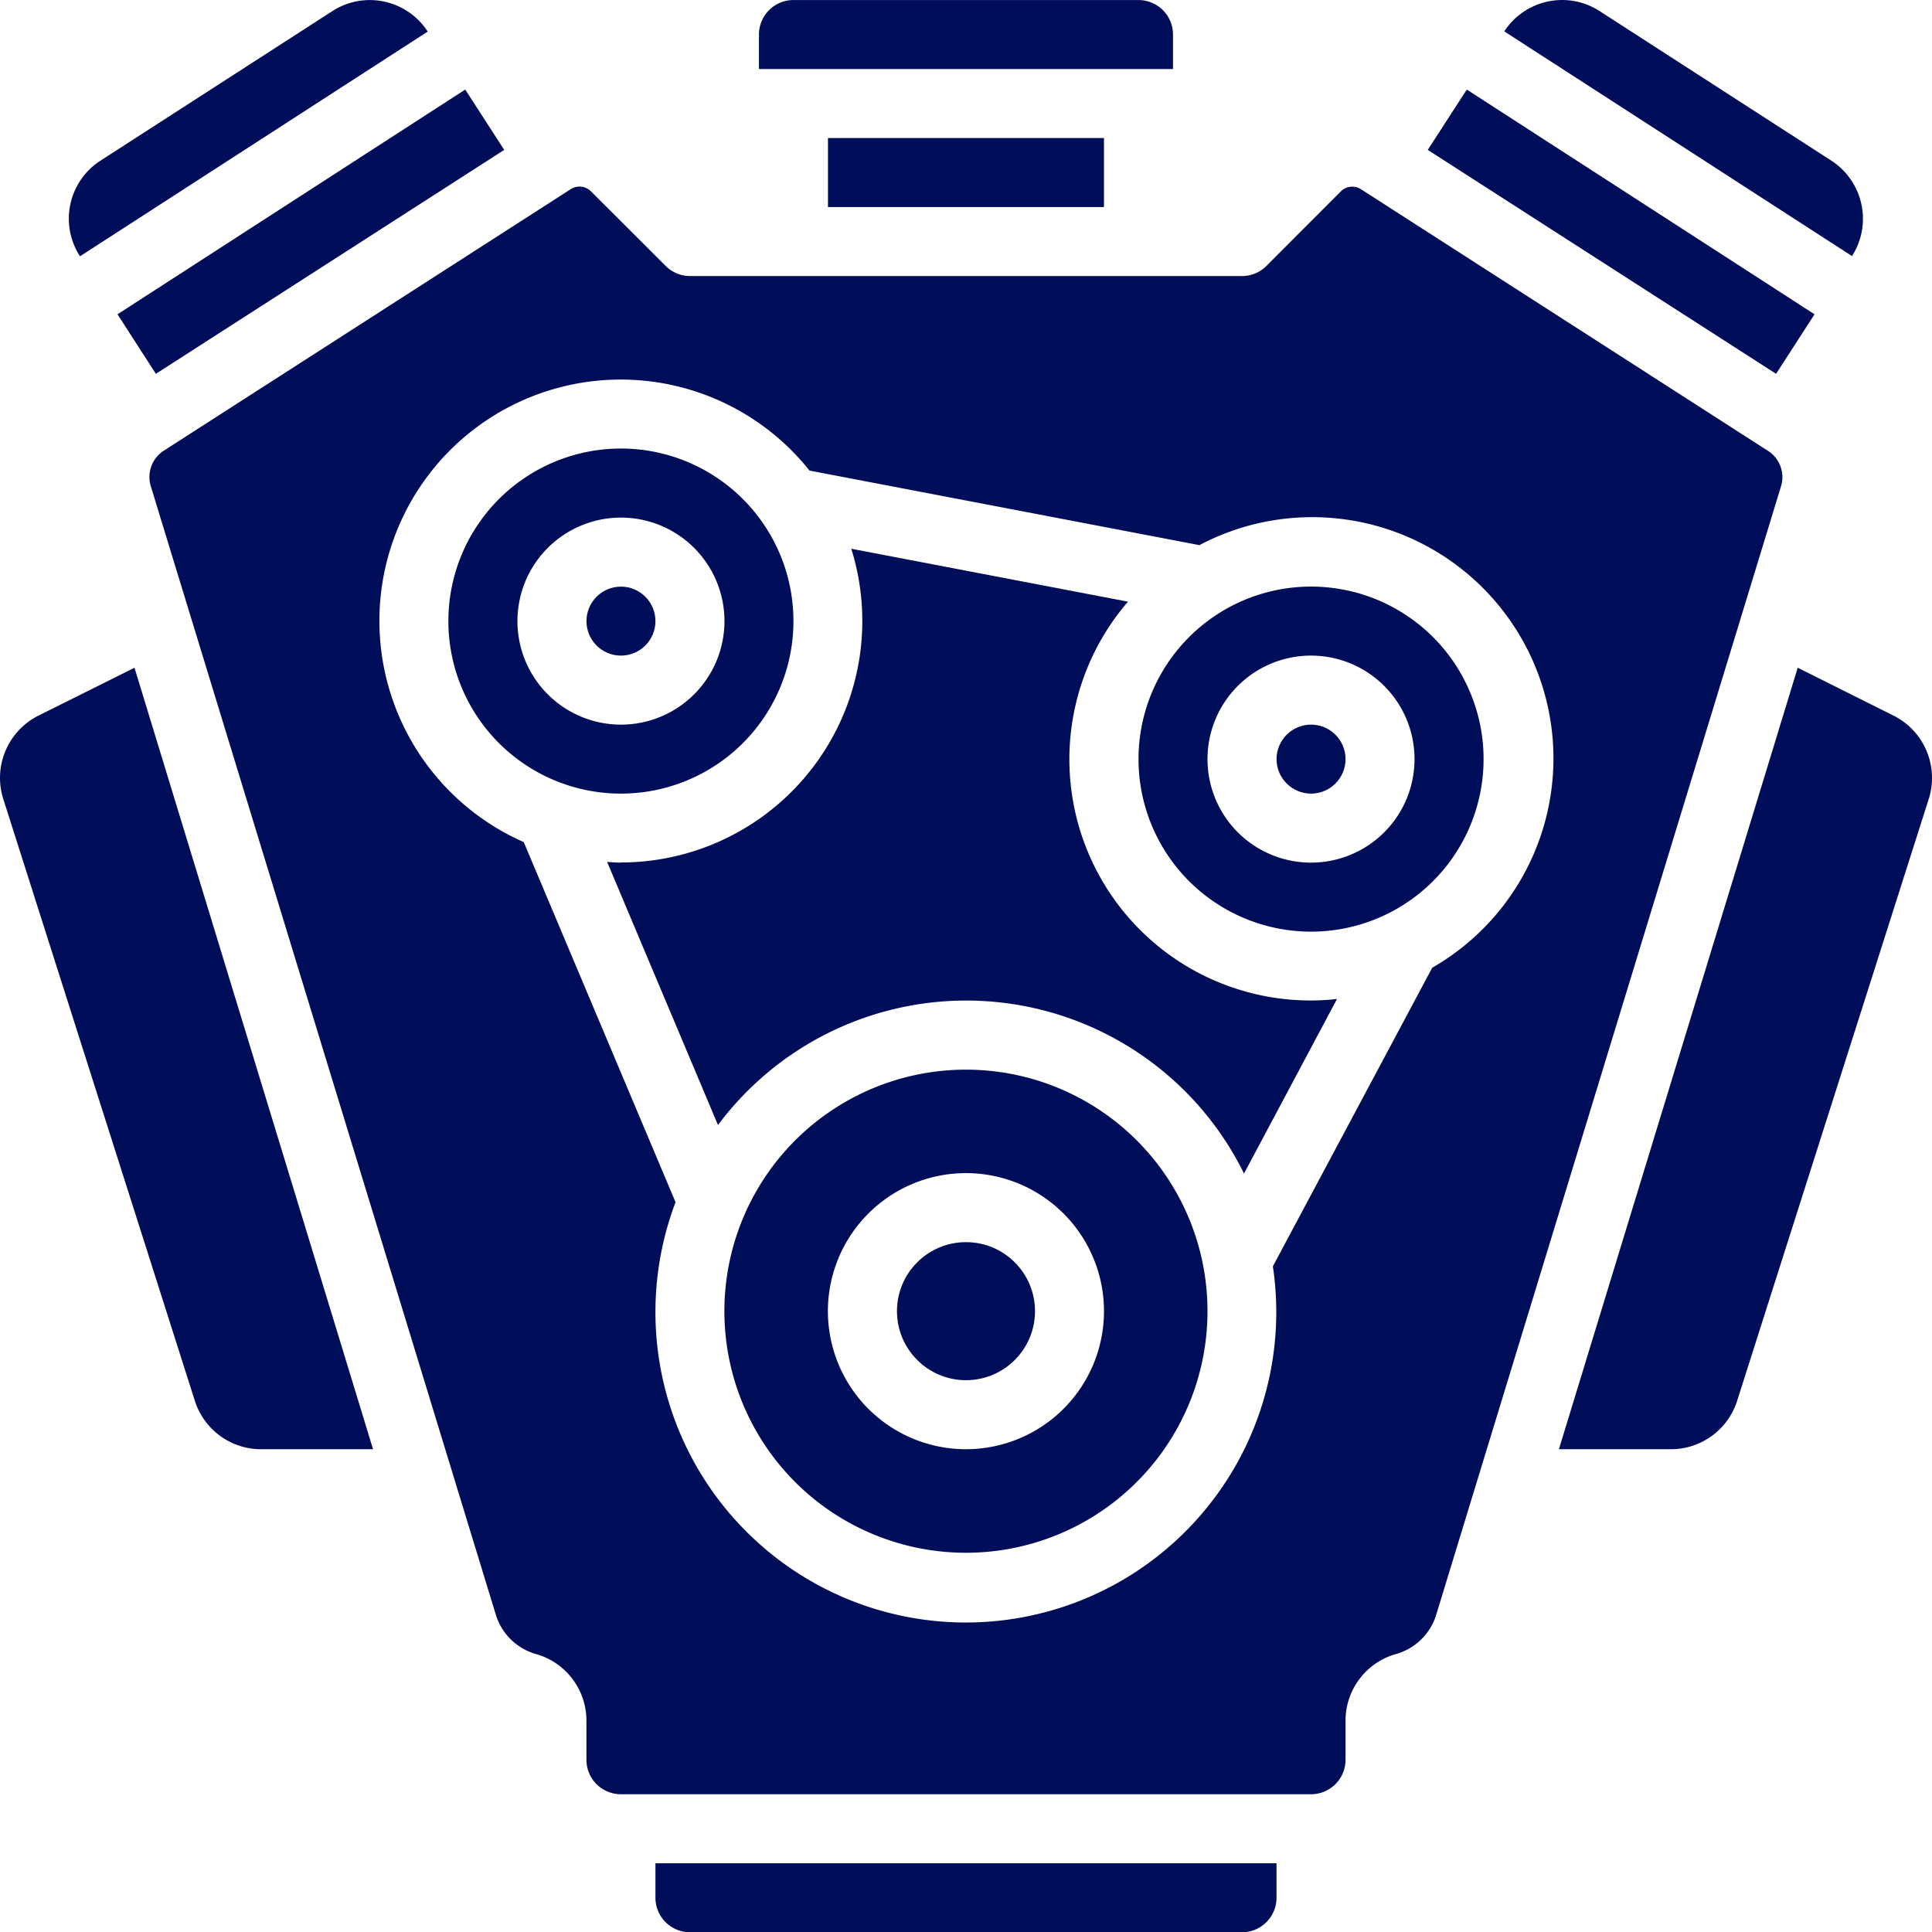
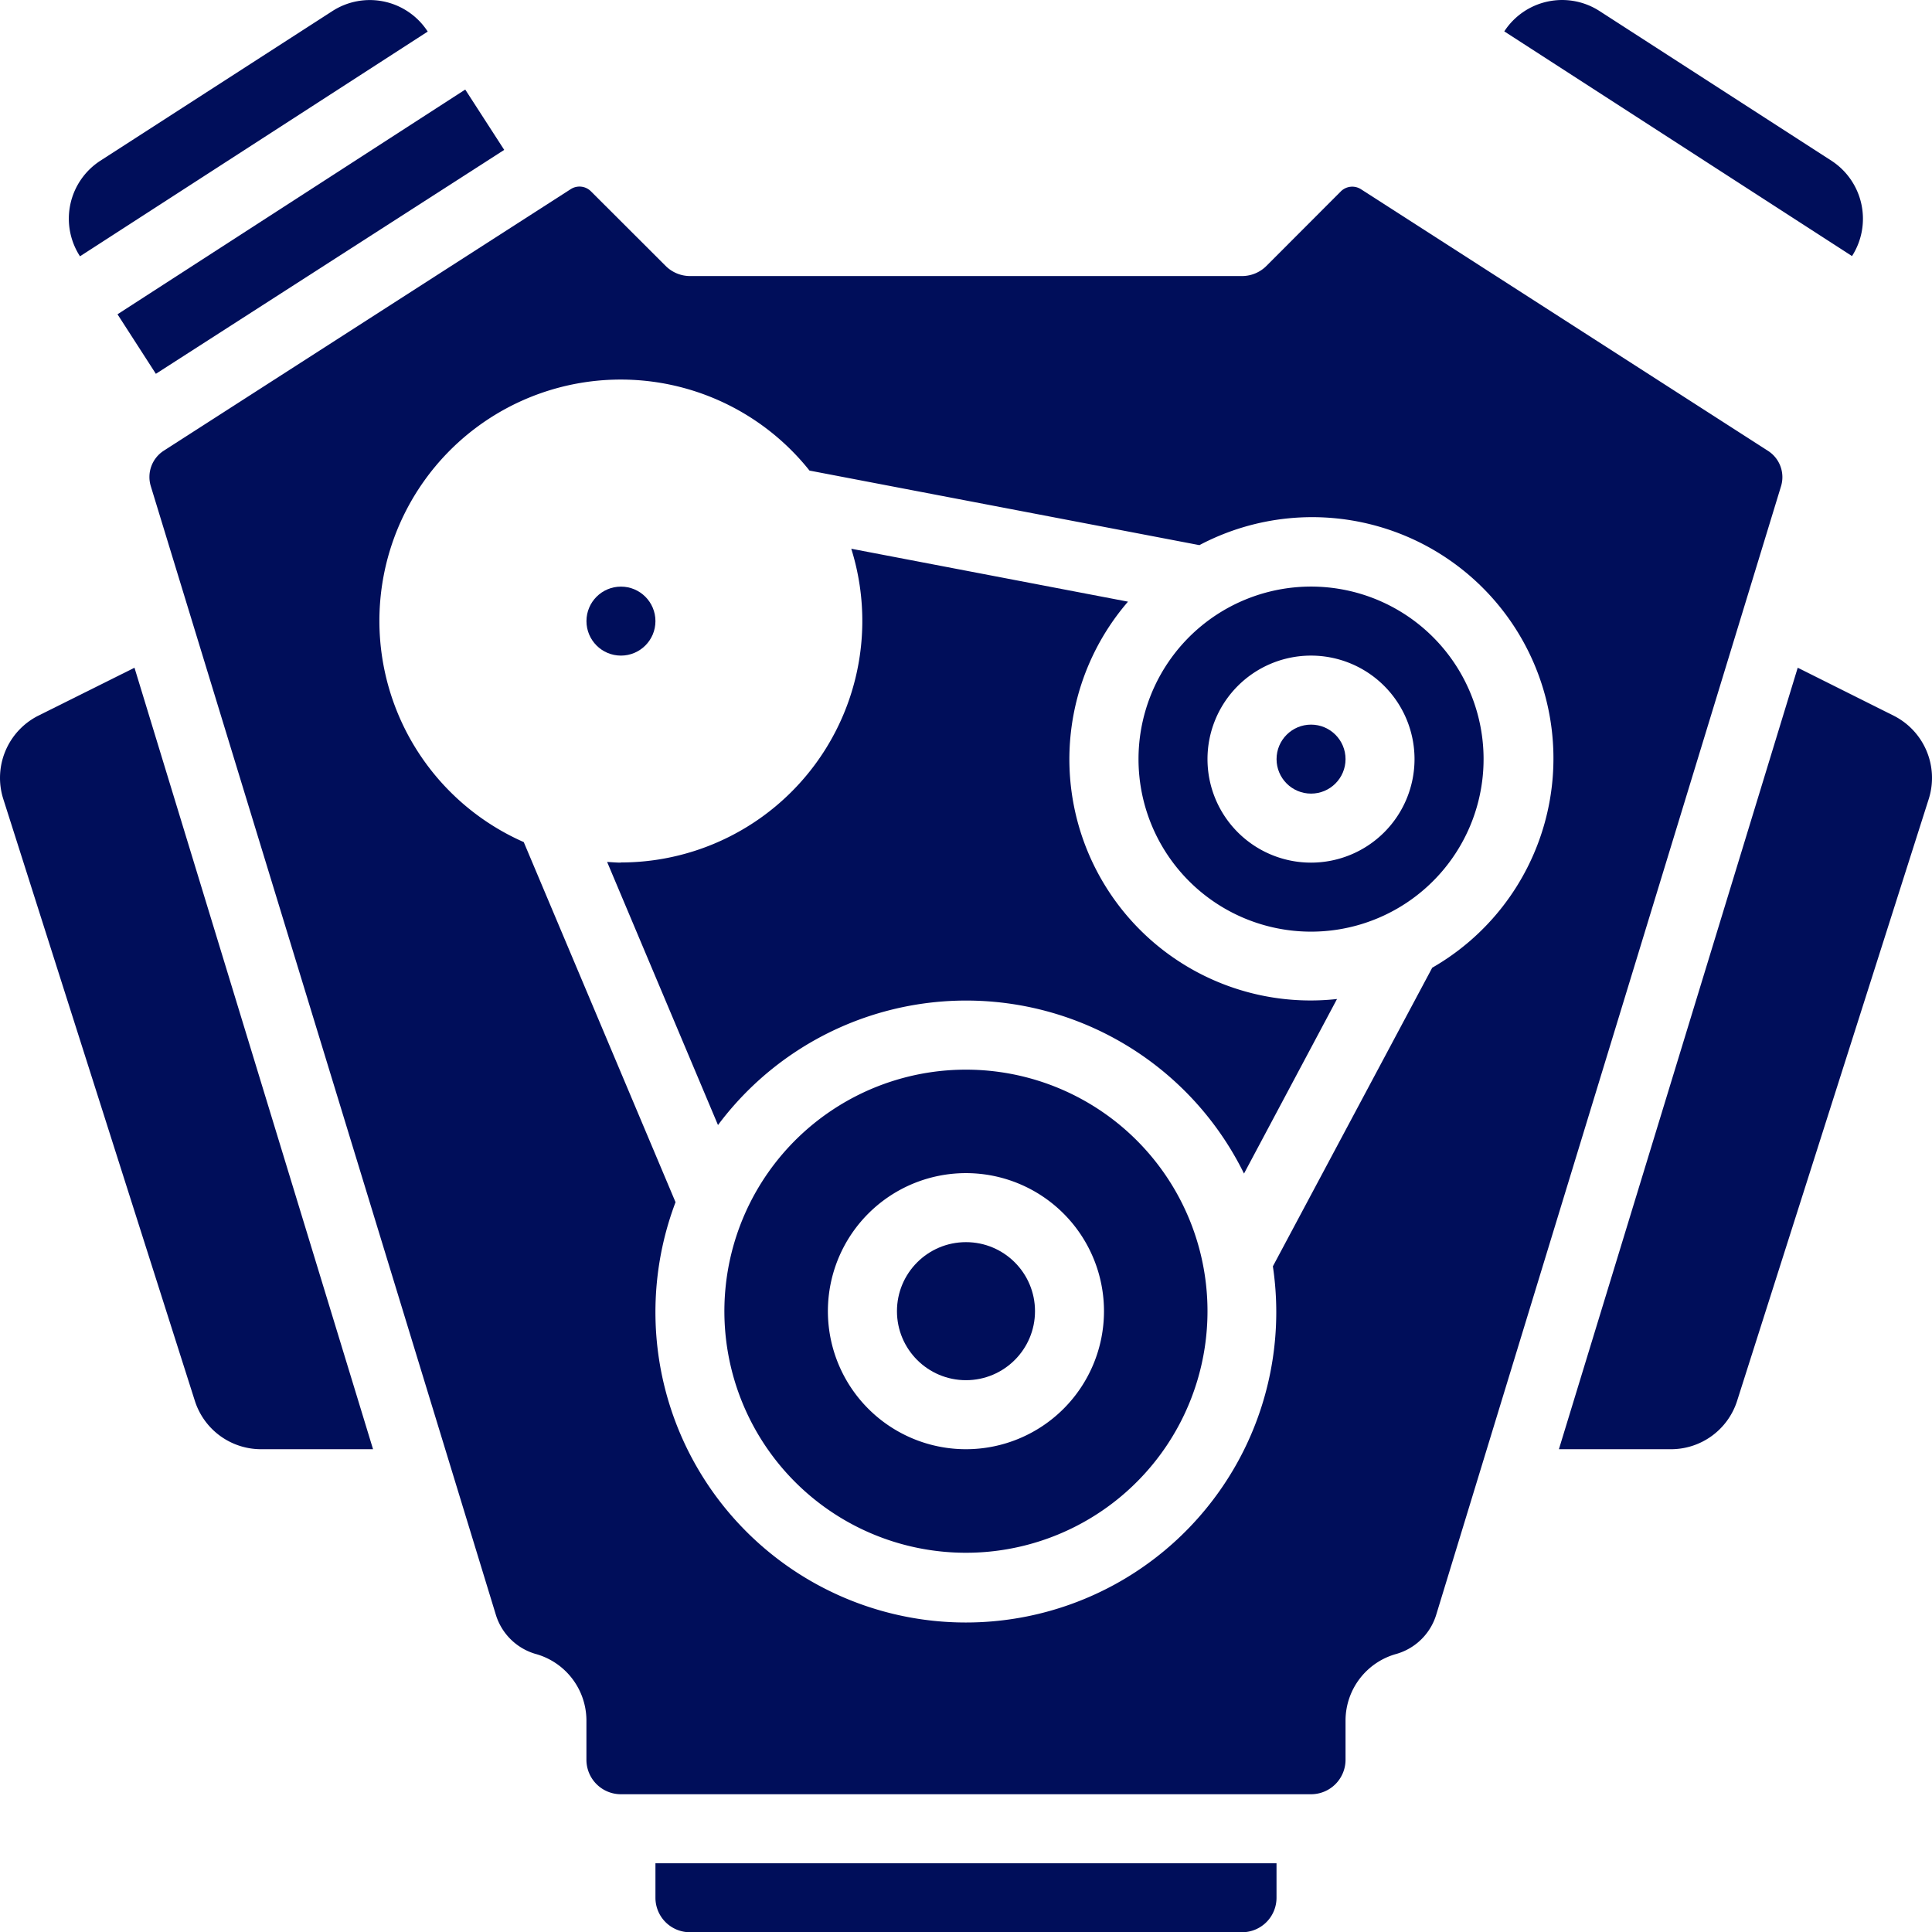
<svg xmlns="http://www.w3.org/2000/svg" id="Icons" viewBox="0 0 477.81 477.87">
  <defs>
    <style>.cls-1{fill:#000e5a;}</style>
  </defs>
-   <path class="cls-1" d="M221.87,51.2h68.26V68.27H221.87Z" transform="translate(-17.1 -17.06)" />
-   <path class="cls-1" d="M307.2,25.6a8.53,8.53,0,0,0-8.53-8.53H213.33a8.53,8.53,0,0,0-8.53,8.53v8.53H307.2Z" transform="translate(-17.1 -17.06)" />
  <path class="cls-1" d="M470.06,56.82l-57.33-37a17.06,17.06,0,0,0-23.6,5v0l86,55.57A17.12,17.12,0,0,0,470.06,56.82Z" transform="translate(-17.1 -17.06)" />
  <path class="cls-1" d="M55.65,109.51,141.8,54.13l-9.64-14.92-86,55.58Z" transform="translate(-17.1 -17.06)" />
  <path class="cls-1" d="M65.31,363.57a17.18,17.18,0,0,0,16.28,11.9h27.77l-59-193.27L26.53,194.08a17.23,17.23,0,0,0-8.65,20.48Z" transform="translate(-17.1 -17.06)" />
  <path class="cls-1" d="M332.8,477.87H179.2v8.53a8.53,8.53,0,0,0,8.53,8.53H324.27a8.53,8.53,0,0,0,8.53-8.53Z" transform="translate(-17.1 -17.06)" />
  <path class="cls-1" d="M485.47,194.08,461.7,182.2,402.64,375.47h27.77a17.16,17.16,0,0,0,16.27-11.86l47.44-149A17.23,17.23,0,0,0,485.47,194.08Z" transform="translate(-17.1 -17.06)" />
  <path class="cls-1" d="M149.49,426.08a17.12,17.12,0,0,1,12.64,16.3v9.89a8.53,8.53,0,0,0,8.54,8.53H341.33a8.53,8.53,0,0,0,8.54-8.53v-9.89a17.12,17.12,0,0,1,12.64-16.3,14.49,14.49,0,0,0,9.78-9.65l85.29-279.14a7.72,7.72,0,0,0-3.2-8.71L353.69,63.86a4,4,0,0,0-5,.55L330.3,82.83a8.53,8.53,0,0,1-6,2.5H187.73a8.53,8.53,0,0,1-6-2.5L163.23,64.36a4,4,0,0,0-4.95-.54L57.58,128.54a7.74,7.74,0,0,0-3.2,8.71l85.34,279.13a14.51,14.51,0,0,0,9.77,9.7ZM110.93,170.67A59.68,59.68,0,0,1,217.3,133.44l96.43,18.44a59.67,59.67,0,0,1,57.58,104.51L331.9,330.24a76.77,76.77,0,1,1-147.73-15.86l-37.54-89.06a59.79,59.79,0,0,1-35.7-54.65Z" transform="translate(-17.1 -17.06)" />
  <path class="cls-1" d="M256,281.6a59.74,59.74,0,1,0,59.73,59.73A59.73,59.73,0,0,0,256,281.6Zm0,93.87a34.14,34.14,0,1,1,34.13-34.14A34.14,34.14,0,0,1,256,375.47Z" transform="translate(-17.1 -17.06)" />
  <circle class="cls-1" cx="238.9" cy="324.27" r="17.07" />
  <path class="cls-1" d="M36.88,80.45l86-55.58a17.06,17.06,0,0,0-23.59-5.06l-57.37,37a17.07,17.07,0,0,0-5.06,23.6h0Z" transform="translate(-17.1 -17.06)" />
-   <path class="cls-1" d="M465.86,94.79l-86-55.58L370.2,54.13l86.15,55.38Z" transform="translate(-17.1 -17.06)" />
  <circle class="cls-1" cx="153.57" cy="153.61" r="8.53" />
-   <path class="cls-1" d="M213.33,170.67a42.67,42.67,0,1,0-42.66,42.66A42.66,42.66,0,0,0,213.33,170.67Zm-68.26,0a25.6,25.6,0,1,1,25.6,25.6A25.6,25.6,0,0,1,145.07,170.67Z" transform="translate(-17.1 -17.06)" />
  <path class="cls-1" d="M170.67,230.4c-1.16,0-2.28-.11-3.42-.17l27.42,65.07a76.57,76.57,0,0,1,130.09,12l23-43.17a59.65,59.65,0,0,1-51.69-98.27l-68.44-13.09a59.73,59.73,0,0,1-57,77.59Z" transform="translate(-17.1 -17.06)" />
  <path class="cls-1" d="M341.33,247.47a42.67,42.67,0,1,0-42.66-42.67A42.67,42.67,0,0,0,341.33,247.47Zm0-68.27a25.6,25.6,0,1,1-25.6,25.6A25.6,25.6,0,0,1,341.33,179.2Z" transform="translate(-17.1 -17.06)" />
  <circle class="cls-1" cx="324.24" cy="187.74" r="8.53" />
</svg>